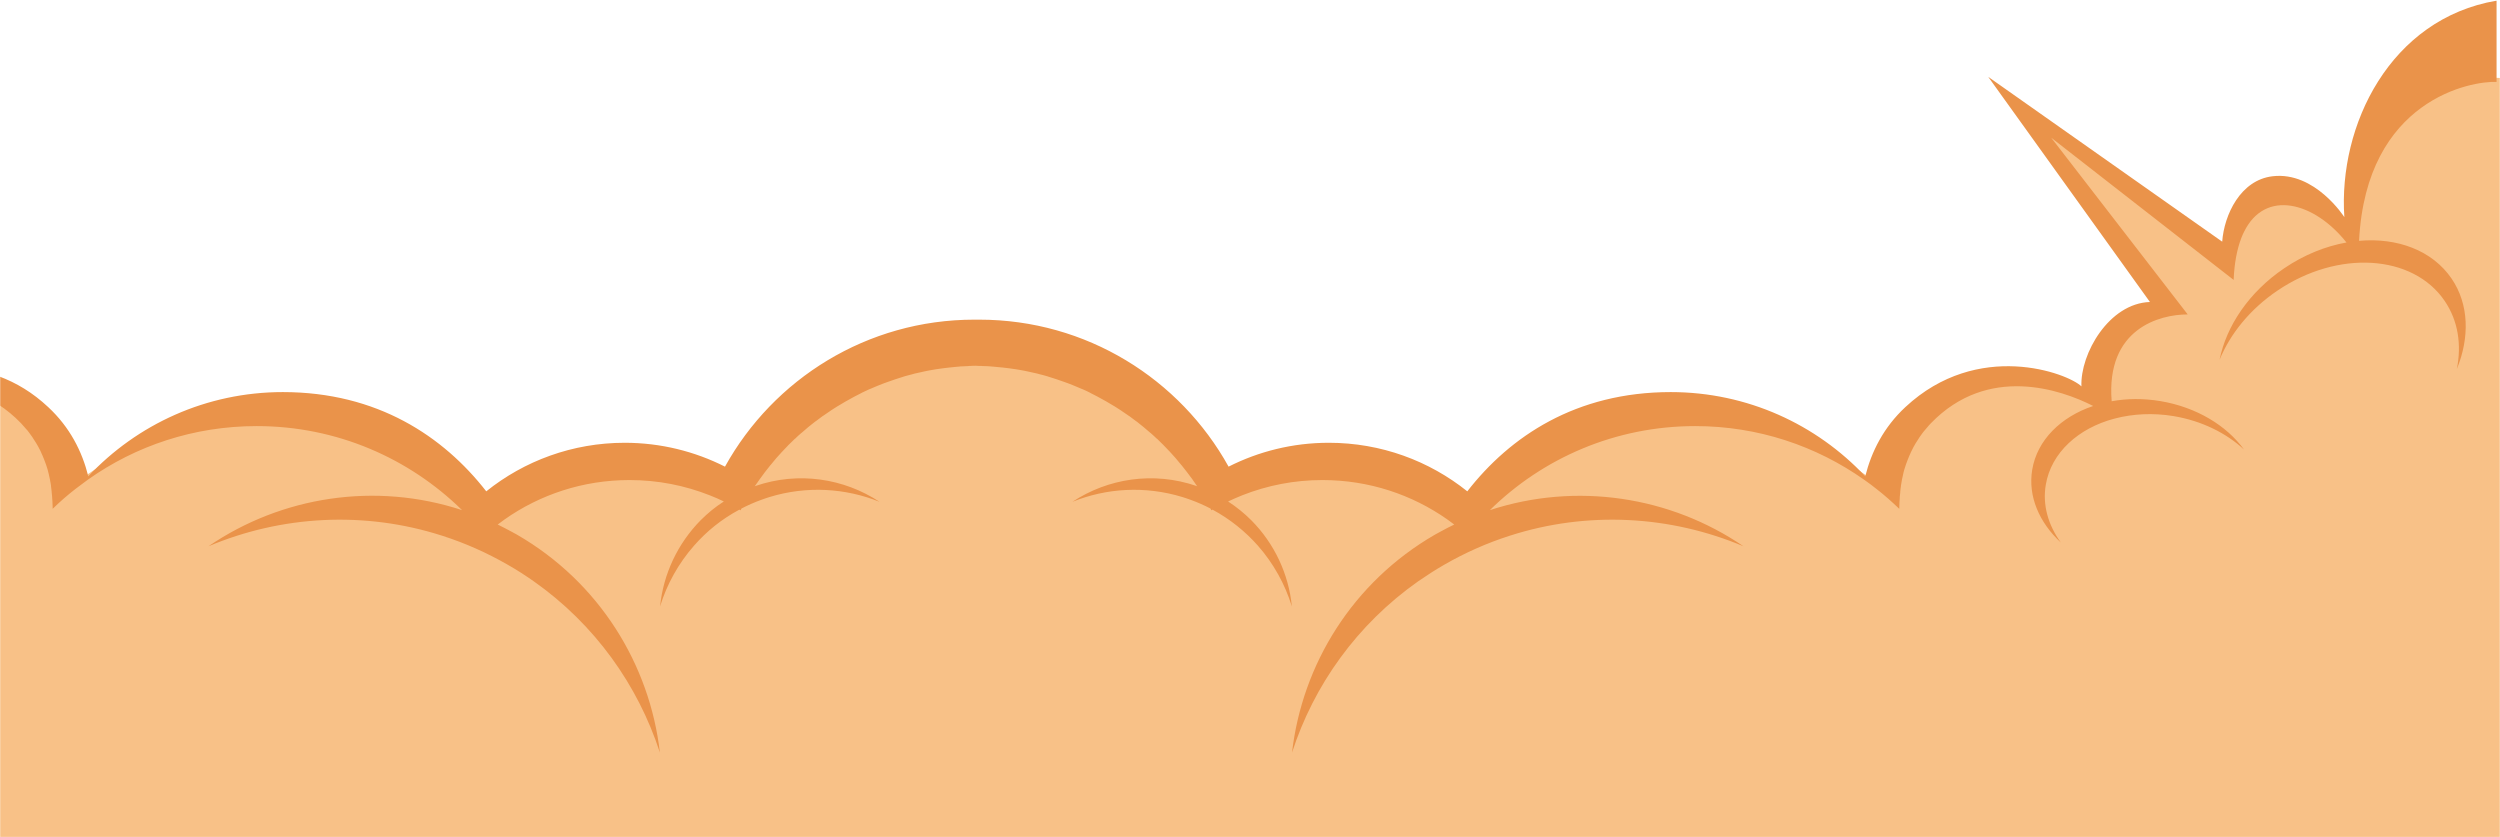
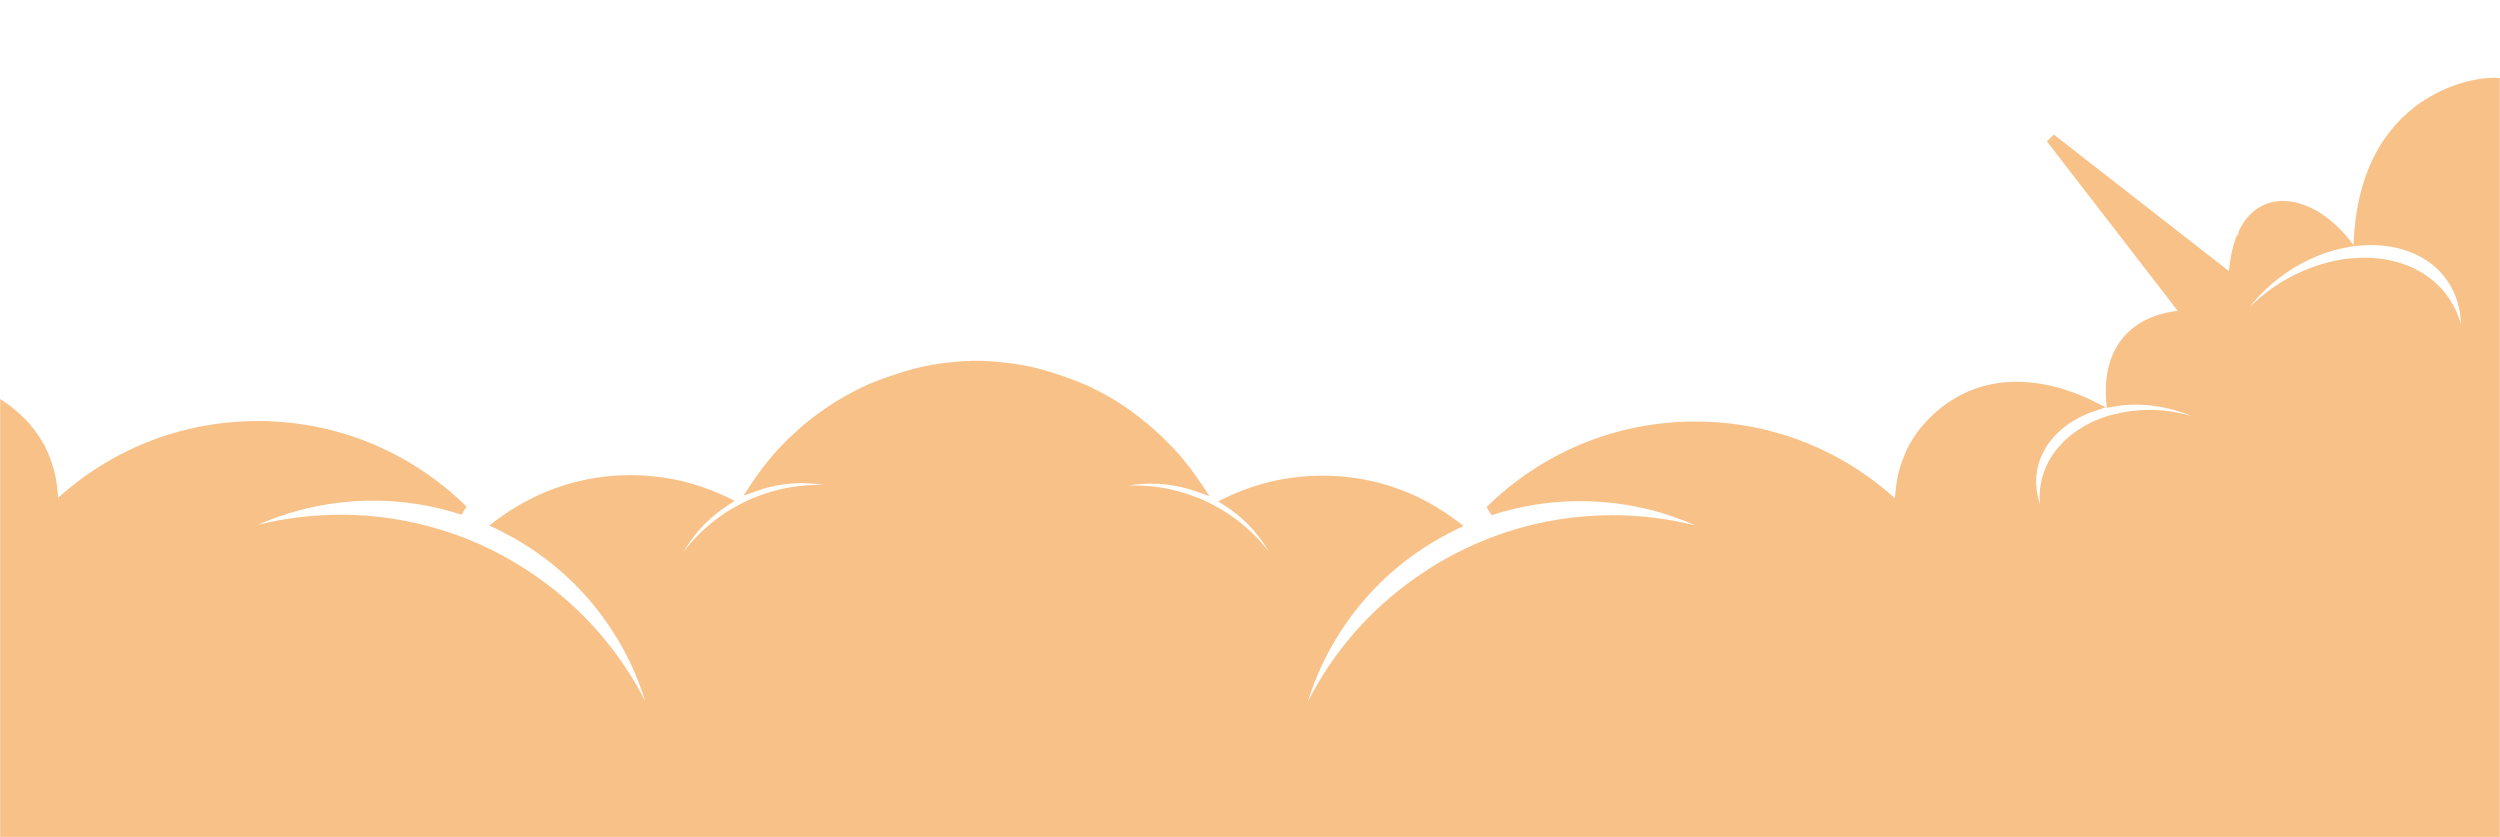
<svg xmlns="http://www.w3.org/2000/svg" xmlns:ns1="http://www.bohemiancoding.com/sketch/ns" xmlns:xlink="http://www.w3.org/1999/xlink" width="1529px" height="512px" viewBox="0 0 1529 512" version="1.1">
  <title>nuage-orange</title>
  <desc>Created with Sketch.</desc>
  <defs>
    <rect id="path-1" x="0" y="0" width="1529" height="512" />
  </defs>
  <g id="Page-1" stroke="none" stroke-width="1" fill="none" fill-rule="evenodd" ns1:type="MSPage">
    <g id="nuage-orange" ns1:type="MSLayerGroup">
      <mask id="mask-2" ns1:name="Mask" fill="white">
        <use xlink:href="#path-1" />
      </mask>
      <use id="Mask" ns1:type="MSShapeGroup" xlink:href="#path-1" />
      <g mask="url(#mask-2)" id="Calque_1">
        <g transform="translate(-3, 0)">
          <g>
            <g id="Group" ns1:type="MSShapeGroup">
              <path d="M0.1,561.2 L0.1,242.1 L4.7,245.1 C9.7,248.4 14.5,252.3 18.9,256.9 C19.7,257.7 20.5,258.6 21.3,259.6 C21.5,259.8 21.7,260 21.8,260.2 L22,260.4 C22.6,261.1 23.1,261.7 23.6,262.4 L23.7,262.5 C23.9,262.7 24.1,263 24.2,263.2 C24.9,264.1 25.5,265 26.1,265.8 L26.2,266 C26.8,266.9 27.4,267.9 28.1,268.9 L28.6,269.7 C29,270.5 29.5,271.2 29.9,271.9 C30.1,272.2 30.2,272.5 30.4,272.8 C30.9,273.7 31.3,274.6 31.7,275.5 L31.8,275.8 C32.2,276.8 32.7,277.8 33.1,278.9 C33.2,279.1 33.4,279.6 33.4,279.6 C33.7,280.4 34,281.2 34.3,282.1 C34.3,282.1 34.5,282.7 34.6,282.9 C34.9,283.8 35.2,284.8 35.5,285.8 L35.6,286.1 C35.9,287.1 36.2,288.2 36.5,289.4 L36.6,290 C36.8,290.9 37,291.8 37.2,292.8 L37.3,293.6 C37.5,294.6 37.7,295.6 37.8,296.6 L37.8,296.8 C38,298 38.1,299.1 38.2,300.3 L38.2,300.5 C38.3,301.6 38.4,302.6 38.5,303.6 L38.6,304.4 C41.6,301.7 44.8,299 48,296.5 C50.5,294.5 53.1,292.6 55.6,290.8 C86.4,269 122.8,257.5 160.6,257.5 C208.7,257.5 254,276.1 288.3,309.8 L285.3,314.8 C267.9,309.1 249.7,306.2 231.3,306.2 C206.8,306.2 182.8,311.3 160.7,321 C177.3,316.9 194.2,314.8 211.5,314.8 C233.2,314.8 254.6,318.2 275.2,324.8 C289.3,329.3 303,335.4 315.9,342.9 C321.3,346 326.6,349.4 331.8,353.1 C360,372.9 382.3,398.8 397.7,429 C393,413.9 386.3,399.3 377.7,386.1 C362.6,362.7 342.7,343.7 318.4,329.7 C317.6,329.2 316.8,328.8 316,328.4 L315.1,327.9 C312,326.2 309.3,324.8 306.7,323.5 L302.3,321.4 L306.2,318.4 C307.6,317.3 309.1,316.3 310.5,315.3 C333.5,299.2 360.5,290.6 388.6,290.6 C405.9,290.6 422.8,293.8 438.7,300.1 C441.6,301.3 444.6,302.6 447.6,304 L452.4,306.3 L447.9,309.2 C443,312.4 438.4,316.2 434.2,320.3 C429.1,325.5 424.7,331.2 421.1,337.5 C422.6,335.5 424.2,333.6 425.8,331.7 C433.9,322.5 443.5,314.9 454.3,309.1 L455.8,308.3 L455.8,308.3 C459.8,306.2 463.9,304.4 468.1,302.9 C469.7,302.3 471.4,301.8 473.2,301.2 C483.1,298.1 493.4,296.6 503.7,296.6 L506.9,296.6 C502.5,295.9 498.1,295.5 493.6,295.5 C484.4,295.5 475.3,297 466.6,300 L457.8,303.1 L462.6,295.7 L462.9,295.3 C464.8,292.4 466.8,289.6 468.8,287 L468.8,286.9 L468.9,286.8 C469.9,285.4 471.1,284 472.2,282.6 L472.4,282.3 C474.6,279.5 477,276.8 479.5,274.1 L479.8,273.8 C482.3,271.1 484.9,268.5 487.5,266.1 L487.7,266 C488.9,264.9 490.2,263.7 491.5,262.5 L491.9,262.1 C494.5,259.8 497.3,257.5 500.1,255.3 L500.7,254.9 C502.2,253.8 503.5,252.8 504.8,251.9 L505,251.8 C506.4,250.8 507.9,249.7 509.4,248.7 L509.9,248.4 C511.2,247.6 512.5,246.7 513.9,245.8 L514.6,245.4 C517.6,243.6 520.6,241.8 523.7,240.2 L524.6,239.7 C526,239 527.4,238.3 528.7,237.6 L529.3,237.3 C530.8,236.6 532.4,235.8 534.1,235.1 L534.9,234.8 C536.2,234.2 537.6,233.6 539,233.1 C539.3,233 539.7,232.8 540.1,232.7 C541.8,232 543.5,231.4 545.5,230.7 C547,230.2 548.4,229.7 549.9,229.2 C550.3,229.1 550.7,228.9 551.1,228.8 C552.5,228.4 553.9,227.9 555.2,227.5 L556.1,227.2 C557.7,226.7 559.4,226.3 561.1,225.8 L562.1,225.5 C563.5,225.2 564.8,224.8 566.2,224.5 C566.2,224.5 567.2,224.3 567.5,224.2 C569.5,223.8 571.1,223.5 572.6,223.2 L572.7,223.2 C574.2,222.9 575.9,222.7 577.8,222.4 C578.3,222.3 578.8,222.3 579.2,222.2 C580.6,222 582,221.8 583.4,221.7 C583.4,221.7 584.3,221.6 584.6,221.6 C586.3,221.4 588.1,221.3 589.8,221.1 C590,221.1 591,221 591,221 C592.4,220.9 593.8,220.8 595.3,220.8 C595.8,220.8 596.3,220.8 596.8,220.7 L599.3,220.7 L600.1,220.7 L601,220.7 L603.5,220.7 C604,220.7 604.5,220.7 605,220.8 C606.5,220.9 607.9,220.9 609.3,221 C609.3,221 610.2,221.1 610.5,221.1 C612.2,221.2 614,221.4 615.7,221.6 C616,221.6 616.9,221.7 616.9,221.7 C618.3,221.9 619.7,222 621.1,222.2 C621.6,222.3 622.1,222.3 622.5,222.4 C624.5,222.7 626.1,223 627.7,223.2 C629.3,223.5 630.9,223.8 632.9,224.2 L634.2,224.5 C635.6,224.8 637,225.1 638.3,225.5 L639.3,225.8 C641,226.2 642.7,226.7 644.3,227.2 L645.2,227.5 C646.6,227.9 648,228.3 649.4,228.8 C649.8,228.9 650.2,229.1 650.6,229.2 C652.1,229.7 653.5,230.2 655,230.7 C657,231.4 658.7,232.1 660.4,232.7 L661.5,233.1 C662.9,233.7 664.2,234.2 665.6,234.8 L666.4,235.1 C668,235.8 669.6,236.6 671.2,237.3 L671.7,237.6 C673.1,238.3 674.5,239 675.9,239.7 L676.8,240.2 C679.9,241.8 682.9,243.6 685.9,245.4 L686.6,245.9 C688,246.8 689.3,247.6 690.6,248.5 L691.1,248.8 C692.6,249.8 694.1,250.8 695.5,251.9 L695.6,252 C696.9,253 698.3,254 699.7,255.1 L700.3,255.6 C703.1,257.8 705.9,260 708.5,262.4 L708.9,262.8 C710.2,264 711.5,265.1 712.7,266.3 L712.9,266.4 C715.5,268.9 718.1,271.5 720.6,274.1 L720.9,274.4 C723.4,277.1 725.8,279.8 728,282.6 L728.1,282.8 C729.3,284.3 730.4,285.7 731.5,287.1 L731.7,287.4 C733.6,290 735.6,292.7 737.5,295.6 L737.8,296 L742.7,303.4 L733.8,300.3 C725,297.3 716,295.8 706.8,295.8 C702.3,295.8 697.9,296.2 693.5,296.9 L696.7,296.9 C707,296.9 717.3,298.4 727.2,301.5 C729,302.1 730.7,302.6 732.3,303.2 C736.5,304.7 740.6,306.5 744.6,308.6 L744.6,308.6 L746.1,309.4 C756.9,315.2 766.5,322.8 774.6,332 C776.3,333.9 777.8,335.8 779.3,337.8 C775.7,331.6 771.3,325.8 766.2,320.6 C762.1,316.4 757.5,312.7 752.5,309.5 L748,306.6 L752.8,304.3 C755.8,302.9 758.7,301.6 761.7,300.4 C777.7,294.1 794.5,290.9 811.8,290.9 C840,290.9 867,299.4 889.9,315.6 C891.3,316.6 892.8,317.7 894.2,318.7 L898.1,321.7 L893.7,323.8 C891.1,325.1 888.4,326.5 885.3,328.2 L884.4,328.7 C883.6,329.1 882.8,329.6 882.1,330 C857.8,344 837.9,363 822.8,386.4 C814.2,399.7 807.5,414.2 802.8,429.3 C818.1,399.1 840.5,373.2 868.7,353.4 C873.9,349.8 879.2,346.3 884.6,343.2 C897.5,335.8 911.2,329.7 925.3,325.1 C945.9,318.5 967.3,315.1 989,315.1 C1006.3,315.1 1023.2,317.2 1039.8,321.3 C1017.7,311.5 993.8,306.5 969.2,306.5 C950.8,306.5 932.6,309.4 915.2,315.1 L912.2,310.1 C946.5,276.4 991.9,257.8 1039.9,257.8 C1077.8,257.8 1114.1,269.3 1144.9,291.1 C1147.5,292.9 1150,294.8 1152.5,296.8 C1155.7,299.3 1158.9,302 1161.9,304.7 C1161.9,304.6 1162,303.9 1162,303.9 C1162.1,302.9 1162.2,301.9 1162.3,300.9 L1162.3,300.6 C1162.4,299.5 1162.6,298.3 1162.7,297.2 L1162.7,297 C1162.9,296 1163,294.9 1163.2,293.9 L1163.3,293.1 C1163.5,292.2 1163.7,291.3 1163.9,290.3 L1164,289.7 C1164.3,288.6 1164.6,287.4 1164.9,286.4 L1165,286.2 C1165.3,285.2 1165.6,284.2 1165.9,283.3 L1166.2,282.5 C1166.5,281.7 1166.8,280.8 1167.1,280 L1167.4,279.3 C1167.9,278.1 1168.3,277.1 1168.7,276.2 L1168.8,275.9 C1169.2,275 1169.7,274.1 1170.1,273.2 L1170.6,272.3 C1171,271.5 1171.4,270.8 1171.9,270.1 L1172,269.9 C1172.1,269.7 1172.3,269.5 1172.4,269.2 C1173.1,268.1 1173.7,267.2 1174.3,266.3 L1174.4,266.1 C1175,265.2 1175.6,264.3 1176.3,263.4 L1176.9,262.6 C1177.4,261.9 1178,261.2 1178.6,260.6 L1178.8,260.4 C1179,260.2 1179.1,260 1179.3,259.8 C1180.2,258.8 1181,257.9 1181.7,257.1 C1196.8,241.4 1215.2,233.5 1236.4,233.5 C1257.1,233.5 1275.4,241.3 1284.5,245.9 L1290.9,249.1 L1284.1,251.4 C1264.7,257.9 1251.6,271.6 1248.8,288.1 C1247.7,294.8 1248.4,301.7 1250.7,308.3 C1250.3,304.3 1250.4,300.3 1251.1,296.3 C1254.3,276.8 1270.5,260.7 1293.4,254 L1293.4,254 L1296.3,253.3 L1296.3,253.3 C1303.1,251.6 1310.2,250.7 1317.4,250.7 C1322.5,250.7 1327.6,251.1 1332.7,252 C1336.3,252.6 1339.8,253.4 1343.2,254.4 C1337.1,251.8 1330.4,249.9 1323.5,248.7 C1318.8,247.9 1314,247.5 1309.2,247.5 C1304.3,247.5 1299.5,247.9 1294.8,248.8 L1291.5,249.4 L1291.2,246.1 C1289.8,228.6 1293.7,214.8 1302.9,204.9 C1312.9,194.1 1326.6,191 1334.9,190.1 L1254.9,86.5 L1259.1,82.3 L1366.2,165.8 C1366.9,157.9 1368.4,151 1370.6,145.1 L1370.8,144.6 L1371.9,143.3 L1372.2,141.4 L1372.4,141 C1378.1,129.3 1387.6,122.9 1399.2,122.9 C1413,122.9 1428.3,131.9 1440.1,146.9 L1442.4,149.9 L1442.5,147.6 C1444.3,110.6 1457,82.9 1480.1,65.2 C1497.1,52.2 1516.6,47.6 1528.2,47.6 L1529.8,47.6 L1532.7,47.7 L1532.7,561.7 L0.1,561.7 L0.1,561.2 Z M1449,157.6 C1471.2,157.6 1490.1,166.6 1500.8,182.4 C1504.1,187.3 1506.6,192.7 1508.1,198.4 C1507.9,188.7 1505.2,179.7 1500,172 C1490.5,157.9 1473.4,149.9 1453.2,149.9 C1450.9,149.9 1448.5,150 1446.2,150.2 L1442.8,150.5 L1442.8,150.5 L1438.7,151.2 C1425.9,153.5 1413.1,158.8 1401.8,166.5 C1392.8,172.6 1385.1,179.8 1378.9,187.8 C1383.5,183.2 1388.7,179 1394.2,175.2 C1411,163.9 1430.5,157.6 1449,157.6 L1449,157.6 Z" id="Shape" fill="#F8C187" />
              <path d="M16.8,259 C17.6,259.8 18.4,260.7 19.1,261.6 C19.3,261.9 19.5,262.1 19.8,262.4 C20.3,263 20.9,263.7 21.4,264.3 C21.6,264.6 21.8,264.8 22,265.1 C22.6,265.9 23.2,266.8 23.8,267.6 C23.8,267.7 23.9,267.7 23.9,267.8 C24.5,268.7 25.1,269.7 25.7,270.6 C25.9,270.9 26,271.1 26.2,271.4 C26.6,272.1 27,272.8 27.4,273.5 C27.5,273.8 27.7,274.1 27.8,274.3 C28.2,275.2 28.7,276 29.1,276.9 C29.1,277 29.2,277.1 29.2,277.2 C29.7,278.2 30.1,279.2 30.5,280.2 C30.6,280.4 30.7,280.7 30.8,280.9 C31.1,281.7 31.4,282.5 31.7,283.3 C31.8,283.6 31.9,283.8 32,284.1 C32.3,285 32.6,285.9 32.9,286.9 C32.9,287 33,287.1 33,287.2 C33.3,288.3 33.6,289.3 33.8,290.4 C33.8,290.6 33.9,290.8 33.9,290.9 C34.1,291.8 34.3,292.7 34.5,293.6 C34.5,293.8 34.6,294.1 34.6,294.3 C34.8,295.3 34.9,296.2 35.1,297.2 L35.1,297.5 C35.3,298.6 35.4,299.7 35.5,300.8 L35.5,301.1 C35.6,302.1 35.7,303.1 35.8,304.1 L35.8,304.7 C35.9,305.7 35.9,306.7 36,307.7 L36,307.9 C36,309 36.1,310.2 36.1,311.3 L36.1,311.3 C40.6,307 45.2,302.9 50.1,299.1 C52.6,297.2 55,295.3 57.6,293.5 C86.8,272.9 122.4,260.7 160.9,260.7 C209.8,260.7 254.2,280.3 286.5,312.1 C233.6,294.8 176.2,303.6 131.4,334.2 C176,315.4 226.8,312.4 274.5,327.8 C288.2,332.2 301.6,338.1 314.6,345.6 C320,348.7 325.2,352.1 330.3,355.6 C367.8,382 394.2,419.2 407.5,460.4 C401.3,406.6 370.6,356.3 320.1,327.1 C319,326.5 317.9,325.9 316.8,325.3 C314,323.7 311.1,322.3 308.3,320.9 C309.7,319.9 311.1,318.8 312.5,317.8 C334.1,302.6 360.5,293.7 388.9,293.7 C406.2,293.7 422.7,297 437.9,303 C440.8,304.2 443.7,305.4 446.6,306.8 C441.4,310.2 436.7,314 432.4,318.3 C418.3,332.5 409.5,351.2 407.6,371 C411.8,357.3 418.9,344.6 428.4,333.8 C436.1,325.1 445.4,317.6 456.1,311.8 C456.3,311.9 456.6,312.1 456.8,312.2 C457,311.8 457.2,311.5 457.4,311.1 C461.3,309.1 465.3,307.3 469.5,305.8 C471.2,305.2 472.8,304.6 474.5,304.1 C497.4,297.1 521,298.6 541.8,307 C520.1,292.7 492.3,288.3 466,297.3 C465.8,297.4 465.6,297.4 465.5,297.5 C465.6,297.4 465.7,297.2 465.8,297.1 C467.7,294.3 469.6,291.5 471.6,288.9 L471.6,288.9 C472.7,287.5 473.8,286.1 474.9,284.7 L475.1,284.5 C477.3,281.7 479.7,279 482.1,276.4 C482.2,276.3 482.3,276.2 482.4,276.1 C484.8,273.5 487.3,271 489.9,268.5 C490,268.4 490,268.4 490.1,268.4 C491.3,267.2 492.6,266.1 493.8,265 C493.9,264.9 494.1,264.8 494.2,264.7 C496.8,262.4 499.5,260.2 502.3,258 C502.5,257.9 502.7,257.7 502.9,257.6 C504.2,256.6 505.5,255.6 506.9,254.6 C507,254.6 507,254.5 507.1,254.5 C508.5,253.5 510,252.5 511.5,251.5 C511.6,251.4 511.8,251.3 511.9,251.2 C513.2,250.3 514.5,249.5 515.8,248.7 C516,248.6 516.3,248.4 516.5,248.3 C519.4,246.5 522.4,244.8 525.4,243.2 C525.7,243 526,242.9 526.3,242.7 C527.6,242 529,241.3 530.4,240.6 C530.6,240.5 530.8,240.4 530.9,240.3 C532.4,239.5 534,238.8 535.6,238.1 C535.9,238 536.1,237.9 536.4,237.8 C537.7,237.2 539.1,236.7 540.4,236.1 C540.7,236 541.1,235.8 541.4,235.7 C543.1,235 544.9,234.3 546.7,233.7 C548.1,233.2 549.6,232.7 551,232.2 C551.4,232.1 551.8,231.9 552.2,231.8 C553.6,231.4 554.9,230.9 556.3,230.5 C556.6,230.4 556.9,230.3 557.2,230.2 C558.8,229.7 560.5,229.3 562.1,228.9 C562.4,228.8 562.8,228.7 563.1,228.6 C564.4,228.3 565.8,228 567.2,227.7 C567.6,227.6 568.1,227.5 568.5,227.4 C570.2,227 571.9,226.7 573.6,226.4 L573.6,226.4 C575.3,226.1 577,225.8 578.7,225.6 C579.2,225.5 579.6,225.5 580.1,225.4 C581.5,225.2 582.9,225 584.2,224.9 C584.6,224.9 585,224.8 585.3,224.8 C587,224.6 588.7,224.5 590.5,224.3 C590.9,224.3 591.3,224.3 591.7,224.2 C593.1,224.1 594.5,224 595.9,224 C596.4,224 596.9,224 597.4,223.9 C598.5,223.9 599.6,223.9 600.7,223.8 C601.8,223.8 602.9,223.8 604,223.9 C604.5,223.9 605,223.9 605.5,224 C606.9,224.1 608.3,224.1 609.7,224.2 C610.1,224.2 610.5,224.2 610.9,224.3 C612.6,224.4 614.3,224.6 616.1,224.8 C616.5,224.8 616.9,224.9 617.2,224.9 C618.6,225.1 620,225.2 621.3,225.4 C621.8,225.5 622.2,225.5 622.7,225.6 C624.4,225.8 626.1,226.1 627.8,226.4 L627.8,226.4 C629.5,226.7 631.2,227 632.9,227.4 C633.3,227.5 633.8,227.6 634.2,227.7 C635.6,228 636.9,228.3 638.3,228.6 C638.6,228.7 639,228.8 639.3,228.9 C641,229.3 642.6,229.8 644.2,230.2 C644.5,230.3 644.8,230.4 645.1,230.5 C646.5,230.9 647.8,231.3 649.2,231.8 C649.6,231.9 650,232.1 650.4,232.2 C651.8,232.7 653.3,233.2 654.7,233.7 C656.5,234.3 658.2,235 660,235.7 C660.3,235.8 660.7,236 661,236.1 C662.3,236.6 663.7,237.2 665,237.8 C665.3,237.9 665.5,238 665.8,238.1 C667.4,238.8 668.9,239.5 670.5,240.3 C670.7,240.4 670.9,240.5 671,240.6 C672.4,241.3 673.7,242 675.1,242.7 C675.4,242.9 675.7,243 676,243.2 C679,244.8 682,246.5 684.9,248.3 C685.1,248.4 685.4,248.6 685.6,248.7 C686.9,249.5 688.2,250.4 689.5,251.2 C689.6,251.3 689.8,251.4 689.9,251.5 C691.4,252.5 692.8,253.5 694.3,254.5 C694.4,254.5 694.4,254.6 694.5,254.6 C695.8,255.6 697.2,256.6 698.5,257.6 C698.7,257.7 698.9,257.9 699.1,258 C701.9,260.1 704.6,262.4 707.2,264.7 C707.3,264.8 707.5,264.9 707.6,265 C708.9,266.1 710.1,267.2 711.3,268.4 C711.4,268.5 711.4,268.5 711.5,268.5 C714.1,270.9 716.6,273.5 719,276.1 L719.3,276.4 C721.7,279 724.1,281.7 726.3,284.5 L726.5,284.7 C727.6,286.1 728.7,287.5 729.8,288.9 L729.8,288.9 C731.8,291.6 733.8,294.3 735.6,297.1 C735.7,297.2 735.8,297.4 735.9,297.5 C735.7,297.4 735.5,297.4 735.4,297.3 C709.1,288.3 681.3,292.7 659.6,307 C680.4,298.6 704.1,297.1 726.9,304.1 C728.6,304.6 730.2,305.2 731.9,305.8 C736.1,307.3 740.1,309.1 744,311.1 C744.2,311.5 744.4,311.8 744.6,312.2 C744.8,312.1 745.1,311.9 745.3,311.8 C756,317.5 765.3,325 773,333.8 C782.5,344.6 789.6,357.3 793.8,371 C791.8,351.1 783,332.5 769,318.3 C764.7,314 760,310.1 754.8,306.8 C757.6,305.4 760.5,304.2 763.5,303 C778.7,297 795.2,293.7 812.5,293.7 C840.9,293.7 867.3,302.6 888.9,317.8 C890.3,318.8 891.7,319.8 893.1,320.9 C890.2,322.3 887.4,323.8 884.6,325.3 C883.5,325.9 882.4,326.5 881.3,327.1 C830.8,356.3 800.1,406.6 793.9,460.4 C807.3,419.2 833.6,382 871.1,355.6 C876.1,352.1 881.3,348.7 886.8,345.6 C899.8,338.1 913.2,332.2 926.9,327.8 C974.6,312.4 1025.4,315.4 1070,334.2 C1025.2,303.6 967.8,294.7 914.9,312.1 C947.3,280.3 991.6,260.7 1040.5,260.7 C1079,260.7 1114.6,272.8 1143.8,293.5 C1146.3,295.3 1148.8,297.2 1151.3,299.1 C1156.2,302.9 1160.9,307 1165.3,311.3 L1165.3,311.3 C1165.3,310.2 1165.3,309 1165.4,307.9 L1165.4,307.7 C1165.4,306.7 1165.5,305.7 1165.6,304.7 L1165.6,304.1 C1165.7,303.1 1165.8,302.1 1165.9,301.1 L1165.9,300.8 C1166,299.7 1166.2,298.6 1166.3,297.5 L1166.3,297.2 C1166.4,296.2 1166.6,295.3 1166.8,294.3 C1166.8,294.1 1166.9,293.8 1166.9,293.6 C1167.1,292.7 1167.3,291.8 1167.5,290.9 C1167.5,290.7 1167.6,290.5 1167.6,290.4 C1167.9,289.3 1168.1,288.3 1168.4,287.2 C1168.4,287.1 1168.5,287 1168.5,286.9 C1168.8,286 1169.1,285.1 1169.4,284.1 C1169.5,283.8 1169.6,283.6 1169.7,283.3 C1170,282.5 1170.3,281.7 1170.6,280.9 C1170.7,280.7 1170.8,280.4 1170.9,280.2 C1171.3,279.2 1171.7,278.2 1172.2,277.2 C1172.2,277.1 1172.3,277 1172.3,276.9 C1172.7,276 1173.1,275.1 1173.6,274.3 C1173.7,274 1173.9,273.7 1174,273.5 C1174.4,272.8 1174.8,272.1 1175.2,271.4 C1175.4,271.1 1175.5,270.9 1175.7,270.6 C1176.3,269.7 1176.9,268.7 1177.5,267.8 C1177.5,267.7 1177.6,267.7 1177.6,267.6 C1178.2,266.8 1178.8,265.9 1179.4,265.1 C1179.6,264.8 1179.8,264.6 1180,264.3 C1180.5,263.6 1181,263 1181.6,262.4 C1181.8,262.1 1182,261.9 1182.3,261.6 C1183.1,260.7 1183.8,259.9 1184.6,259 C1219.5,222.9 1264.1,238.3 1283.9,248.4 C1264.2,255 1249.7,269.2 1246.6,287.4 C1243.9,303.6 1250.9,319.7 1264.1,331.9 C1256.4,321.3 1252.8,309 1254.9,296.6 C1258.2,276.9 1274.9,262 1297,256.1 C1297.3,256.2 1297.4,256.1 1297.4,256 C1308.3,253.2 1320.5,252.5 1333.1,254.6 C1350.3,257.5 1365.3,264.9 1376.1,275 C1365.5,260.4 1347.1,249.1 1324.9,245.4 C1314.6,243.7 1304.5,243.8 1295.2,245.5 C1291.7,201.1 1324.5,192.4 1341.7,192.4 L1258.2,84.3 L1369.8,171.3 C1370.2,160.9 1371.8,152.5 1374.4,145.9 L1375.7,144.3 L1376.1,142 C1389.1,115.4 1419.2,123.6 1438.8,148.4 C1426,150.7 1412.9,155.9 1400.7,164.2 C1379.2,178.8 1365.3,199.6 1361.2,220.1 C1367.7,204.3 1379.8,189.2 1396.5,177.9 C1433.7,152.7 1479.5,155.5 1498.9,184.2 C1507.1,196.2 1509.2,210.9 1506.3,225.8 C1514.2,206.5 1513.8,186.3 1503.1,170.5 C1491.3,153.2 1469.9,145.3 1446.5,147.4 C1450.8,60.7 1515.5,49.5 1530.6,50.2 L1530.6,558.3 L654.6,558.3 L546.1,558.3 L3.1,558.3 L3.1,247.7 C7.8,250.7 12.3,254.4 16.8,259 L16.8,259 Z" id="Shape" fill="#F8C187" />
              <path d="M675.5,243.1 C678.5,244.7 681.5,246.4 684.4,248.2 C681.5,246.4 678.5,244.7 675.5,243.1 L675.5,243.1 Z" id="Shape" />
              <path d="M659.5,235.6 C657.8,234.9 656,234.2 654.2,233.6 L654.2,233.6 C656,234.3 657.8,234.9 659.5,235.6 L659.5,235.6 Z" id="Shape" />
              <path d="M718.8,276.5 C721.2,279.1 723.6,281.8 725.8,284.6 C723.6,281.8 721.2,279.1 718.8,276.5 L718.8,276.5 Z" id="Shape" />
              <path d="M735.1,297.3 C733.2,294.5 731.3,291.7 729.3,289.1 C731.3,291.7 733.3,294.4 735.1,297.3 C735.1,297.2 735.1,297.3 735.1,297.3 L735.1,297.3 Z" id="Shape" />
              <path d="M1375,144.3 L1373.7,145.9 C1374.2,144.5 1374.8,143.2 1375.4,142 L1375,144.3 L1375,144.3 Z" id="Shape" />
              <path d="M516.3,248.2 C519.2,246.4 522.2,244.7 525.2,243.1 C522.2,244.7 519.3,246.4 516.3,248.2 L516.3,248.2 Z" id="Shape" />
              <path d="M546.5,233.6 C544.7,234.2 543,234.9 541.2,235.6 C543,234.9 544.8,234.3 546.5,233.6 L546.5,233.6 L546.5,233.6 Z" id="Shape" />
              <path d="M550.8,232.1 C549.4,232.6 547.9,233.1 546.5,233.6 L546.5,233.6 C548,233.1 549.4,232.6 550.8,232.1 L550.8,232.1 Z" id="Shape" fill="#71A7AC" />
              <path d="M475,284.6 C477.2,281.8 479.6,279.1 482,276.5 C479.5,279.1 477.2,281.8 475,284.6 L475,284.6 Z" id="Shape" />
              <path d="M471.5,289 C469.5,291.7 467.5,294.4 465.7,297.2 L465.7,297.2 C467.5,294.4 469.5,291.7 471.5,289 L471.5,289 Z" id="Shape" />
              <path d="M654.2,233.6 C652.8,233.1 651.3,232.6 649.9,232.1 C651.4,232.6 652.8,233.1 654.2,233.6 L654.2,233.6 L654.2,233.6 Z" id="Shape" fill="#71A7AC" />
-               <path d="M32.5,249 C45.7,261.3 53.2,276 57,291.3 C86.8,259.6 129.1,239.8 176,239.8 C233.8,239.8 274.2,266.9 300.4,300.5 C323.6,281.9 353.1,270.8 385.1,270.8 C407.1,270.8 428,276.1 446.4,285.4 C476.1,231.8 533.3,195.5 598.9,195.5 L600.4,195.5 L601.9,195.5 C667.5,195.5 724.7,231.8 754.4,285.4 C772.8,276.1 793.6,270.8 815.7,270.8 C847.7,270.8 877.2,281.9 900.4,300.5 C926.5,266.9 966.9,239.8 1024.8,239.8 C1071.7,239.8 1114,259.6 1143.8,291.3 C1147.6,276.1 1155.1,261.3 1168.3,249 C1212.7,207.6 1267.6,228.2 1276,236.3 C1275.2,216.3 1292.9,185.5 1317.9,184.7 L1219,47 L1362.1,147.8 C1363.3,131.3 1373.3,110.1 1392.9,107.8 C1418.9,104.7 1436.8,132.8 1436.8,132.8 C1433,76.6 1464.8,11.5 1529.9,0.4 L1529.9,38.7 L1529.9,50.1 C1514.8,49.4 1450.2,60.6 1445.8,147.3 C1469.1,145.2 1490.6,153.1 1502.4,170.4 C1513.1,186.1 1513.5,206.4 1505.6,225.7 C1508.6,210.8 1506.4,196.2 1498.2,184.1 C1478.8,155.5 1432.9,152.6 1395.8,177.8 C1379.1,189.1 1367,204.2 1360.5,220 C1364.6,199.5 1378.4,178.7 1400,164.1 C1412.2,155.8 1425.3,150.6 1438.1,148.3 C1418.5,123.6 1388.4,115.3 1375.4,141.9 C1374.8,143.1 1374.2,144.4 1373.7,145.8 C1371.2,152.4 1369.5,160.9 1369.1,171.2 L1257.5,84.2 L1341,192.3 C1323.8,192.3 1290.9,201 1294.5,245.4 C1303.8,243.7 1313.9,243.6 1324.2,245.3 C1346.4,249 1364.8,260.3 1375.4,274.9 C1364.6,264.9 1349.7,257.4 1332.4,254.5 C1319.8,252.4 1307.6,253.1 1296.7,255.9 C1296.7,256 1296.6,256.1 1296.3,256 C1274.2,261.8 1257.5,276.8 1254.2,296.5 C1252.1,308.9 1255.7,321.2 1263.4,331.8 C1250.2,319.6 1243.2,303.5 1245.9,287.3 C1248.9,269.1 1263.5,254.9 1283.2,248.3 C1263.4,238.2 1218.8,222.8 1183.9,258.9 C1183.1,259.7 1182.3,260.6 1181.6,261.5 C1181.4,261.8 1181.2,262 1180.9,262.3 C1180.4,262.9 1179.8,263.6 1179.3,264.2 C1179.1,264.5 1178.9,264.7 1178.7,265 C1178.1,265.8 1177.5,266.7 1176.9,267.5 C1176.9,267.6 1176.8,267.6 1176.8,267.7 C1176.2,268.6 1175.6,269.6 1175,270.5 C1174.8,270.8 1174.7,271 1174.5,271.3 C1174.1,272 1173.7,272.7 1173.3,273.4 C1173.2,273.7 1173,274 1172.9,274.2 C1172.5,275.1 1172,275.9 1171.6,276.8 C1171.6,276.9 1171.5,277 1171.5,277.1 C1171,278.1 1170.6,279.1 1170.2,280.1 C1170.1,280.3 1170,280.6 1169.9,280.8 C1169.6,281.6 1169.3,282.4 1169,283.2 C1168.9,283.5 1168.8,283.7 1168.7,284 C1168.4,284.9 1168.1,285.8 1167.8,286.8 C1167.8,286.9 1167.7,287 1167.7,287.1 C1167.4,288.2 1167.1,289.2 1166.9,290.3 C1166.9,290.5 1166.8,290.7 1166.8,290.8 C1166.6,291.7 1166.4,292.6 1166.2,293.5 C1166.2,293.7 1166.1,294 1166.1,294.2 C1165.9,295.2 1165.8,296.1 1165.6,297.1 L1165.6,297.4 C1165.4,298.5 1165.3,299.6 1165.2,300.7 L1165.2,301 C1165.1,302 1165,303 1164.9,304 L1164.9,304.6 C1164.8,305.6 1164.8,306.6 1164.7,307.6 L1164.7,307.8 C1164.7,308.9 1164.6,310.1 1164.6,311.2 L1164.6,311.2 C1160.1,306.9 1155.5,302.8 1150.6,299 C1148.2,297.1 1145.7,295.2 1143.1,293.4 C1113.9,272.8 1078.3,260.6 1039.8,260.6 C990.9,260.6 946.5,280.2 914.2,312 C967.1,294.7 1024.5,303.5 1069.3,334.1 C1024.7,315.3 973.9,312.3 926.2,327.7 C912.5,332.1 899.1,338 886.1,345.5 C880.7,348.6 875.5,352 870.4,355.5 C832.9,381.9 806.5,419.1 793.2,460.3 C799.4,406.5 830.1,356.2 880.6,327 C881.7,326.4 882.8,325.8 883.9,325.2 C886.7,323.6 889.6,322.2 892.4,320.8 C891,319.8 889.6,318.7 888.2,317.7 C866.6,302.5 840.2,293.6 811.8,293.6 C794.5,293.6 778,296.9 762.8,302.9 C759.9,304.1 757,305.3 754.1,306.7 C759.3,310.1 764,313.9 768.3,318.2 C782.4,332.4 791.2,351.1 793.1,370.9 C788.9,357.2 781.8,344.5 772.3,333.7 C764.6,325 755.3,317.5 744.6,311.7 C744.4,311.8 744.1,312 743.9,312.1 C743.7,311.7 743.5,311.4 743.3,311 C739.4,309 735.4,307.2 731.2,305.7 C729.5,305.1 727.9,304.5 726.2,304 C703.3,297 679.7,298.5 658.9,306.9 C680.6,292.6 708.4,288.2 734.7,297.2 C734.9,297.3 735.1,297.3 735.2,297.4 C735.1,297.3 735,297.1 734.9,297 L734.9,297 C733,294.2 731.1,291.4 729,288.8 L729,288.8 C727.9,287.4 726.8,286 725.7,284.6 L725.5,284.4 C723.3,281.6 720.9,278.9 718.5,276.3 L718.2,276 C715.8,273.4 713.3,270.9 710.7,268.4 C710.6,268.3 710.6,268.3 710.5,268.3 C709.3,267.1 708,266 706.8,264.9 C706.7,264.8 706.5,264.7 706.4,264.6 C703.8,262.3 701.1,260.1 698.3,257.9 C698.1,257.8 697.9,257.6 697.7,257.5 C696.4,256.5 695.1,255.5 693.7,254.5 C693.6,254.5 693.6,254.4 693.5,254.4 C692.1,253.4 690.6,252.4 689.1,251.4 C689,251.3 688.8,251.2 688.7,251.1 C687.4,250.2 686.1,249.4 684.8,248.6 C684.6,248.5 684.3,248.3 684.1,248.2 C681.2,246.4 678.2,244.7 675.2,243.1 C674.9,242.9 674.6,242.8 674.3,242.6 C673,241.9 671.6,241.2 670.2,240.5 C670,240.4 669.8,240.3 669.7,240.2 C668.2,239.4 666.6,238.7 665,238 C664.7,237.9 664.5,237.8 664.2,237.7 C662.9,237.1 661.5,236.6 660.2,236 C659.9,235.9 659.5,235.7 659.2,235.6 C657.5,234.9 655.7,234.2 653.9,233.6 C652.5,233.1 651,232.6 649.6,232.1 C649.2,232 648.8,231.8 648.4,231.7 C647,231.3 645.7,230.8 644.3,230.4 C644,230.3 643.7,230.2 643.4,230.1 C641.8,229.6 640.1,229.2 638.5,228.8 C638.2,228.7 637.8,228.6 637.5,228.5 C636.2,228.2 634.8,227.9 633.4,227.6 C633,227.5 632.5,227.4 632.1,227.3 C630.4,226.9 628.7,226.6 627,226.3 L627,226.3 C625.3,226 623.6,225.7 621.9,225.5 C621.4,225.4 621,225.4 620.5,225.3 C619.1,225.1 617.7,224.9 616.4,224.8 C616,224.8 615.6,224.7 615.3,224.7 C613.6,224.5 611.9,224.4 610.1,224.2 C609.7,224.2 609.3,224.2 608.9,224.1 C607.5,224 606.1,223.9 604.7,223.9 C604.2,223.9 603.7,223.9 603.2,223.8 C602.1,223.8 601,223.8 599.9,223.7 C598.8,223.7 597.7,223.7 596.6,223.8 C596.1,223.8 595.6,223.8 595.1,223.9 C593.7,224 592.3,224 590.9,224.1 C590.5,224.1 590.1,224.1 589.7,224.2 C588,224.3 586.3,224.5 584.5,224.7 C584.1,224.7 583.7,224.8 583.4,224.8 C582,225 580.6,225.1 579.3,225.3 C578.8,225.4 578.4,225.4 577.9,225.5 C576.2,225.7 574.5,226 572.8,226.3 L572.8,226.3 C571.1,226.6 569.4,226.9 567.7,227.3 C567.3,227.4 566.8,227.5 566.4,227.6 C565,227.9 563.7,228.2 562.3,228.5 C562,228.6 561.6,228.7 561.3,228.8 C559.6,229.2 558,229.7 556.4,230.1 C556.1,230.2 555.8,230.3 555.5,230.4 C554.1,230.8 552.8,231.2 551.4,231.7 C551,231.8 550.6,232 550.2,232.1 C548.8,232.6 547.3,233.1 545.9,233.6 C544.1,234.2 542.4,234.9 540.6,235.6 C540.2,235.7 539.9,235.9 539.6,236 C538.3,236.5 536.9,237.1 535.6,237.7 C535.3,237.8 535.1,237.9 534.8,238 C533.2,238.7 531.7,239.4 530.1,240.2 C529.9,240.3 529.7,240.4 529.6,240.5 C528.2,241.2 526.9,241.9 525.5,242.6 C525.2,242.8 524.9,242.9 524.6,243.1 C521.6,244.7 518.6,246.4 515.7,248.2 C515.5,248.3 515.2,248.5 515,248.6 C513.7,249.4 512.4,250.3 511.1,251.1 C511,251.2 510.8,251.3 510.7,251.4 C509.2,252.4 507.8,253.4 506.3,254.4 C506.2,254.4 506.2,254.5 506.1,254.5 C504.8,255.5 503.4,256.5 502.1,257.5 C501.9,257.6 501.7,257.8 501.5,257.9 C498.7,260 496,262.3 493.4,264.6 C493.3,264.7 493.1,264.8 493,264.9 C491.7,266 490.5,267.1 489.3,268.3 C489.2,268.4 489.2,268.4 489.1,268.4 C486.5,270.8 484,273.4 481.6,276 C481.5,276.1 481.4,276.2 481.3,276.3 C478.9,278.9 476.5,281.6 474.3,284.4 C474.2,284.5 474.2,284.5 474.1,284.6 C473,286 471.9,287.4 470.8,288.8 L470.8,288.8 C468.8,291.5 466.8,294.2 464.9,297 L464.9,297 C464.8,297.1 464.7,297.3 464.6,297.4 C464.8,297.3 465,297.3 465.1,297.2 C491.4,288.2 519.2,292.6 540.9,306.9 C520.1,298.5 496.4,297 473.6,304 C471.9,304.5 470.3,305.1 468.6,305.7 C464.4,307.2 460.4,309 456.5,311 C456.3,311.4 456.1,311.7 455.9,312.1 C455.7,312 455.4,311.8 455.2,311.7 C444.5,317.4 435.2,324.9 427.5,333.7 C418,344.5 410.9,357.2 406.7,370.9 C408.7,351 417.5,332.4 431.5,318.2 C435.8,313.9 440.5,310 445.7,306.7 C442.9,305.3 440,304.1 437,302.9 C421.8,296.9 405.3,293.6 388,293.6 C359.6,293.6 333.2,302.5 311.6,317.7 C310.2,318.7 308.8,319.7 307.4,320.8 C310.3,322.2 313.1,323.7 315.9,325.2 C317,325.8 318.1,326.4 319.2,327 C369.7,356.2 400.4,406.5 406.6,460.3 C393.2,419.1 366.9,381.9 329.4,355.5 C324.4,352 319.2,348.6 313.7,345.5 C300.7,338 287.3,332.1 273.6,327.7 C225.9,312.3 175.1,315.3 130.5,334.1 C175.3,303.5 232.7,294.6 285.6,312 C253.2,280.2 208.9,260.6 160,260.6 C121.5,260.6 85.9,272.7 56.7,293.4 C54.2,295.2 51.7,297.1 49.2,299 C44.3,302.8 39.6,306.9 35.2,311.2 L35.2,311.2 C35.2,310.1 35.2,308.9 35.1,307.8 L35.1,307.6 C35.1,306.6 35,305.6 34.9,304.6 L34.9,304 C34.8,303 34.7,302 34.6,301 L34.6,300.7 C34.5,299.6 34.3,298.5 34.2,297.4 L34.2,297.1 C34.1,296.1 33.9,295.2 33.7,294.2 C33.7,294 33.6,293.7 33.6,293.5 C33.4,292.6 33.2,291.7 33,290.8 C33,290.6 32.9,290.4 32.9,290.3 C32.6,289.2 32.4,288.2 32.1,287.1 C32.1,287 32,286.9 32,286.8 C31.7,285.9 31.4,285 31.1,284 C31,283.7 30.9,283.5 30.8,283.2 C30.5,282.4 30.2,281.6 29.9,280.8 C29.8,280.6 29.7,280.3 29.6,280.1 C29.2,279.1 28.8,278.1 28.3,277.1 C28.3,277 28.2,276.9 28.2,276.8 C27.8,275.9 27.4,275 26.9,274.2 C26.8,273.9 26.6,273.6 26.5,273.4 C26.1,272.7 25.7,272 25.3,271.3 C25.1,271 25,270.8 24.8,270.5 C24.2,269.6 23.6,268.6 23,267.7 C23,267.6 22.9,267.6 22.9,267.5 C22.3,266.7 21.7,265.8 21.1,265 C20.9,264.7 20.7,264.5 20.5,264.2 C20,263.5 19.5,262.9 18.9,262.3 C18.7,262 18.5,261.8 18.2,261.5 C17.4,260.6 16.7,259.8 15.9,258.9 C11.5,254.3 6.9,250.6 2.2,247.5 L2.2,230.1 C13,234.1 23,240.1 32.5,249 L32.5,249 Z" id="Shape" fill="#EA934A" />
            </g>
          </g>
        </g>
      </g>
    </g>
  </g>
</svg>